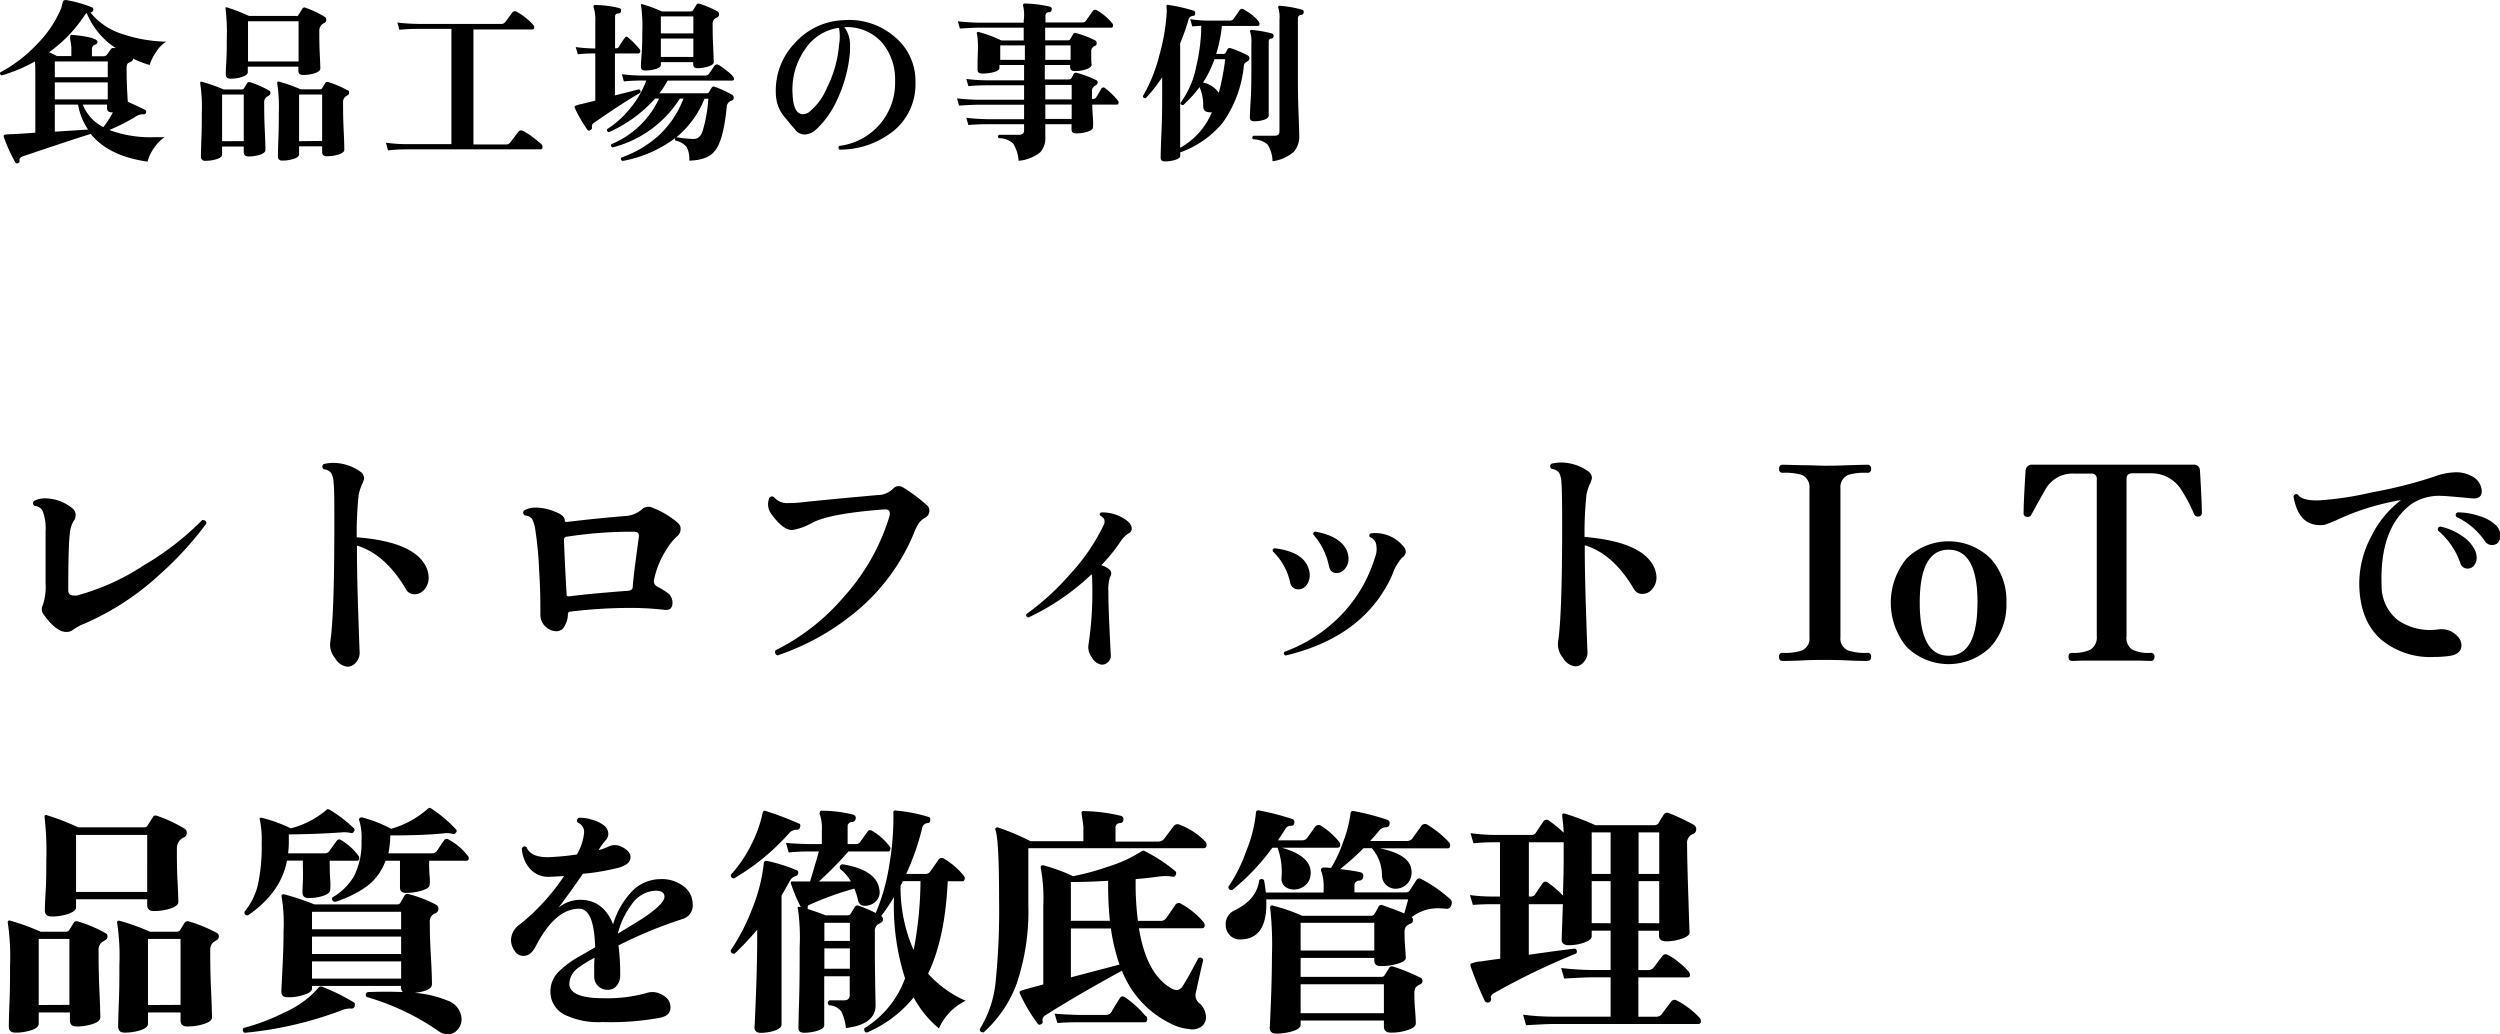
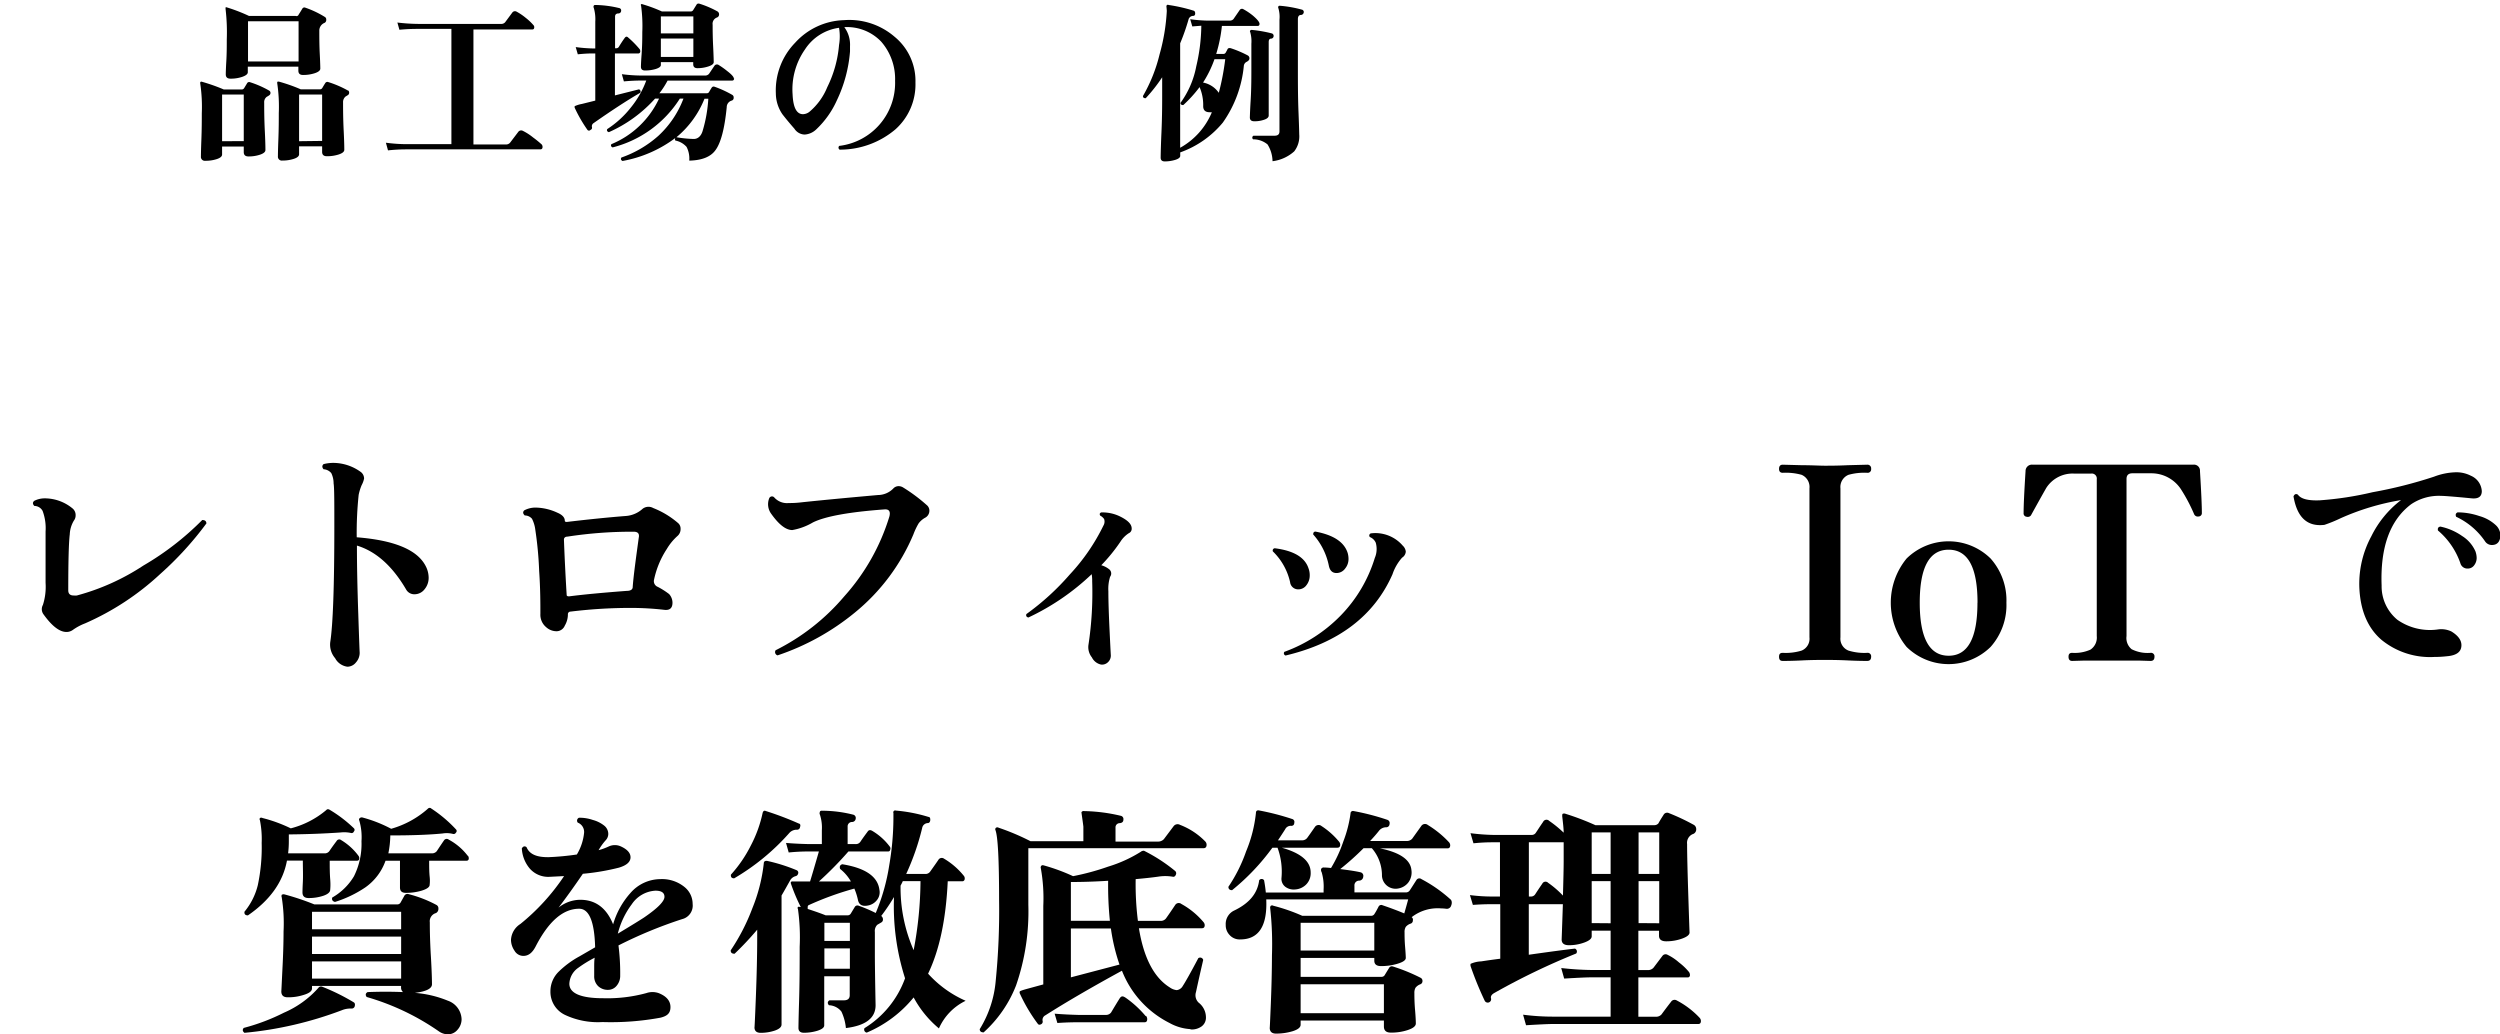
<svg xmlns="http://www.w3.org/2000/svg" width="346.14" height="143.21" viewBox="0 0 346.14 143.21">
  <g id="レイヤー_2" data-name="レイヤー 2">
    <g id="レイヤー_1-2" data-name="レイヤー 1">
      <path d="M28.58,72.47a45.74,45.74,0,0,1-6.39,7,37.11,37.11,0,0,1-10.41,6.84,7.51,7.51,0,0,0-1.7.91,1.49,1.49,0,0,1-.88.28c-.95,0-2-.81-3.16-2.42a1.2,1.2,0,0,1-.1-1.32,8.21,8.21,0,0,0,.37-3.06V73.59a6.85,6.85,0,0,0-.41-2.85,1.31,1.31,0,0,0-1.15-.69c-.25-.27-.25-.51,0-.71A3.2,3.2,0,0,1,6.24,69,6.05,6.05,0,0,1,10,70.36a1.18,1.18,0,0,1,.47,1,1.16,1.16,0,0,1-.24.72,4,4,0,0,0-.57,1.9q-.21,1.74-.21,7.75,0,.72.75.72a2.32,2.32,0,0,0,.44,0,31.62,31.62,0,0,0,9.22-4.15A39.19,39.19,0,0,0,28,72C28.36,72,28.56,72.13,28.58,72.47Z" />
      <path d="M58.91,78.32A3.57,3.57,0,0,1,59.35,80a2.46,2.46,0,0,1-.56,1.58,1.76,1.76,0,0,1-1.41.7,1.29,1.29,0,0,1-1.16-.68q-2.85-4.86-6.8-6.06v.28q0,3.81.19,9.31c.12,3.67.19,5.41.19,5.2a2,2,0,0,1-.51,1.38,1.53,1.53,0,0,1-1.19.6,2.25,2.25,0,0,1-1.7-1.18,2.88,2.88,0,0,1-.68-2.19c.38-2.42.57-7.8.57-16.11,0-3.36,0-5.32-.1-5.89a3.27,3.27,0,0,0-.32-1.43,1.49,1.49,0,0,0-1.07-.54c-.23-.27-.22-.51,0-.71a5.48,5.48,0,0,1,1.4-.17,6.54,6.54,0,0,1,3.7,1.22,1.14,1.14,0,0,1,.51.95,3.41,3.41,0,0,1-.34.92,7.11,7.11,0,0,0-.41,1.33,50.45,50.45,0,0,0-.27,5.88Q57.15,75,58.91,78.32Z" />
      <path d="M93.86,72.4a1,1,0,0,1,.37.82,1.24,1.24,0,0,1-.44,1A7.6,7.6,0,0,0,92.33,76a12.34,12.34,0,0,0-1.77,4.25.84.84,0,0,0,.5,1,10.22,10.22,0,0,1,1.58,1,1.8,1.8,0,0,1,.47,1.19c0,.74-.36,1.07-1.09,1a40.72,40.72,0,0,0-4.52-.27,68,68,0,0,0-8.5.51.36.36,0,0,0-.37.41,3.12,3.12,0,0,1-.43,1.53,1.25,1.25,0,0,1-1.1.78,2.16,2.16,0,0,1-1.5-.58A2.23,2.23,0,0,1,74.82,85c0-1.47,0-3.45-.17-5.94a50.58,50.58,0,0,0-.54-5.75,4.54,4.54,0,0,0-.45-1.48,1.31,1.31,0,0,0-1-.46c-.27-.25-.3-.49-.07-.71a3.3,3.3,0,0,1,1.67-.38A7.42,7.42,0,0,1,77.2,71c.63.27,1,.64,1,1.09,0,.14.12.19.34.17q4.56-.54,8.13-.82a3.86,3.86,0,0,0,2.31-1,1.33,1.33,0,0,1,1.46-.1A12,12,0,0,1,93.86,72.4Zm-5.41,2c.09-.52-.14-.78-.71-.78a58.53,58.53,0,0,0-9.18.68c-.32,0-.48.18-.48.41q.14,3.78.38,7.68c0,.14.18.2.41.17q2.88-.37,7.92-.75c.52,0,.79-.19.81-.5C87.69,79.94,88,77.64,88.45,74.37Z" />
      <path d="M128.3,69.92a1,1,0,0,1,.38.78,1.1,1.1,0,0,1-.62,1,2.86,2.86,0,0,0-.86.75,9.3,9.3,0,0,0-.73,1.53,27.94,27.94,0,0,1-8.13,10.85,33.74,33.74,0,0,1-10.68,5.91.47.47,0,0,1-.27-.71,30,30,0,0,0,9.52-7.48,29.33,29.33,0,0,0,6.22-11,1.7,1.7,0,0,0,.07-.44c0-.43-.25-.62-.75-.58q-7.33.54-9.89,1.8a8.59,8.59,0,0,1-2.86,1.06c-.88,0-1.84-.74-2.89-2.21a2.24,2.24,0,0,1-.3-2.21.42.42,0,0,1,.68-.11,2.35,2.35,0,0,0,2,.79c.41,0,1,0,1.87-.11q4.19-.44,10.5-1a3,3,0,0,0,2.11-.89,1,1,0,0,1,.75-.34,1.21,1.21,0,0,1,.65.2A23.21,23.21,0,0,1,128.3,69.92Z" />
      <path d="M156.69,73.18a.67.67,0,0,1-.41.65A3.87,3.87,0,0,0,155.13,75a23.85,23.85,0,0,1-2.65,3.26,3.11,3.11,0,0,1,1.14.6.75.75,0,0,1,.08,1,5.61,5.61,0,0,0-.24,2c0,1.36.06,3.19.17,5.49s.17,3.43.17,3.38a1.25,1.25,0,0,1-.39.95,1.19,1.19,0,0,1-.93.34,1.84,1.84,0,0,1-1.3-1,2.26,2.26,0,0,1-.47-1.78,48.15,48.15,0,0,0,.51-8.74,5.31,5.31,0,0,0-.07-1,33,33,0,0,1-8.77,6q-.4-.11-.27-.48a34.77,34.77,0,0,0,6-5.47,27.57,27.57,0,0,0,4.66-6.77,1.08,1.08,0,0,0,.1-.92,1.53,1.53,0,0,0-.54-.47c-.12-.21-.07-.35.13-.44a5.5,5.5,0,0,1,2.52.51C156.11,72,156.69,72.55,156.69,73.18Z" />
      <path d="M181.17,78.69a2.69,2.69,0,0,1,.17,1A2.15,2.15,0,0,1,180.9,81a1.38,1.38,0,0,1-1.16.6,1.12,1.12,0,0,1-1.12-1,8.52,8.52,0,0,0-2.38-4.25.31.31,0,0,1,.27-.44Q180.43,76.41,181.17,78.69Zm13.06-3.13a1.3,1.3,0,0,1,.41.82,1.08,1.08,0,0,1-.51.83,6.61,6.61,0,0,0-1.33,2.3Q189,88.14,178,90.76a.32.32,0,0,1-.17-.51,20.81,20.81,0,0,0,7.77-5,19.64,19.64,0,0,0,4.75-8,3.16,3.16,0,0,0,.13-2.11,1.48,1.48,0,0,0-.81-.78.31.31,0,0,1,.13-.51A5,5,0,0,1,194.23,75.56Zm-7.62,1.06a3.09,3.09,0,0,1,.1.78,2.07,2.07,0,0,1-.47,1.32,1.47,1.47,0,0,1-1.19.62c-.57,0-.92-.33-1.06-1A9.23,9.23,0,0,0,181.82,74c0-.24.08-.38.3-.4Q185.93,74.31,186.61,76.62Z" />
-       <path d="M228.91,78.32a3.57,3.57,0,0,1,.44,1.63,2.46,2.46,0,0,1-.56,1.58,1.76,1.76,0,0,1-1.41.7,1.29,1.29,0,0,1-1.16-.68q-2.85-4.86-6.8-6.06v.28q0,3.81.19,9.31c.12,3.67.19,5.41.19,5.2a2,2,0,0,1-.51,1.38,1.53,1.53,0,0,1-1.19.6,2.25,2.25,0,0,1-1.7-1.18,2.88,2.88,0,0,1-.68-2.19c.38-2.42.57-7.8.57-16.11q0-5-.1-5.89a3.27,3.27,0,0,0-.32-1.43,1.49,1.49,0,0,0-1.07-.54c-.23-.27-.22-.51,0-.71a5.48,5.48,0,0,1,1.4-.17,6.54,6.54,0,0,1,3.7,1.22,1.14,1.14,0,0,1,.51.95,3.41,3.41,0,0,1-.34.92,7.11,7.11,0,0,0-.41,1.33,50.45,50.45,0,0,0-.27,5.88Q227.15,75,228.91,78.32Z" />
      <path d="M259.07,90.93c0,.39-.19.58-.55.58s-1.23,0-2.67-.07-2.51-.07-3.21-.07-1.76,0-3.16.07-2.29.07-2.65.07-.51-.19-.51-.58.17-.54.51-.54a7.54,7.54,0,0,0,2.61-.31,1.77,1.77,0,0,0,1.09-1.84V67.61a1.83,1.83,0,0,0-1.09-1.87,8.32,8.32,0,0,0-2.61-.28q-.51,0-.51-.54c0-.38.17-.58.51-.58l2.65.07c1.4,0,2.46.07,3.16.07s1.77,0,3.21-.07l2.67-.07a.51.51,0,0,1,.55.58.48.48,0,0,1-.55.54,8.22,8.22,0,0,0-2.58.28,1.82,1.82,0,0,0-1.12,1.87V88.24a1.77,1.77,0,0,0,1.12,1.84,7.46,7.46,0,0,0,2.58.31A.48.48,0,0,1,259.07,90.93Z" />
      <path d="M277.8,83.45a8.7,8.7,0,0,1-2.19,6.12,8.29,8.29,0,0,1-11.63,0,9.65,9.65,0,0,1,0-12.24,8.29,8.29,0,0,1,11.63,0A8.7,8.7,0,0,1,277.8,83.45Zm-4,0c0-4.9-1.33-7.34-4-7.34s-4,2.44-4,7.34,1.34,7.34,4,7.34S273.79,88.35,273.79,83.45Z" />
      <path d="M304.86,71a.46.46,0,0,1-.44.51.56.56,0,0,1-.64-.34,23.15,23.15,0,0,0-1.84-3.47,4.9,4.9,0,0,0-4.05-2.17h-2.65q-.81,0-.81.78V88.07a2,2,0,0,0,.71,1.82,4.92,4.92,0,0,0,2.62.5.48.48,0,0,1,.54.54c0,.39-.18.58-.54.58l-1.69-.05c-1.18,0-2.42,0-3.68,0s-2.54,0-3.74,0l-1.74.05c-.34,0-.51-.19-.51-.58s.17-.54.51-.54a5.32,5.32,0,0,0,2.52-.44,2,2,0,0,0,.88-1.88V66.35a.69.69,0,0,0-.78-.78h-2.38a4.32,4.32,0,0,0-3.84,2c-.71,1.25-1.41,2.51-2.11,3.78a.54.54,0,0,1-.58.2.46.46,0,0,1-.44-.51q0-1.53.27-5.81a.88.88,0,0,1,1-.89l1.63,0q1.9,0,3.84,0c1.86,0,3.73,0,5.61,0s3.75,0,5.61,0q1.94,0,3.84,0l1.67,0a.83.83,0,0,1,.95.89Q304.86,69.51,304.86,71Z" />
      <path d="M342.23,69c-2.36-.23-3.75-.34-4.18-.34a6.87,6.87,0,0,0-4.22,1.16q-4.38,3.3-4.08,11.25a6,6,0,0,0,2.18,4.74,7.86,7.86,0,0,0,5.54,1.35,3.26,3.26,0,0,1,1.94.27c.93.57,1.39,1.2,1.39,1.9,0,.91-.66,1.42-2,1.53a15.5,15.5,0,0,1-1.77.1,10.62,10.62,0,0,1-7.31-2.38c-1.93-1.67-2.94-4.12-3.06-7.34a13.86,13.86,0,0,1,1.67-7,14.09,14.09,0,0,1,4.11-5,34.11,34.11,0,0,0-8.36,2.51,19.48,19.48,0,0,1-2.25.92c-2.35.28-3.78-1-4.28-3.94.14-.32.34-.4.61-.24q.62.89,3.06.78a45.6,45.6,0,0,0,7.28-1.12A62,62,0,0,0,337,66a9.06,9.06,0,0,1,3-.61,4.36,4.36,0,0,1,2.11.48A2.47,2.47,0,0,1,343.62,68C343.62,68.74,343.16,69.09,342.23,69Zm.51,7.34a2.86,2.86,0,0,1,.17.92,1.68,1.68,0,0,1-.34,1,1.08,1.08,0,0,1-.92.46,1,1,0,0,1-1-.75,10.4,10.4,0,0,0-3.1-4.52c-.07-.32.05-.5.34-.54a8.11,8.11,0,0,1,3,1.3A4.77,4.77,0,0,1,342.74,76.34Zm2.28-.88a1.12,1.12,0,0,1-.95-.51,9.92,9.92,0,0,0-4-3.4c-.13-.29-.06-.5.21-.61a9.36,9.36,0,0,1,3,.51,5.5,5.5,0,0,1,2.38,1.36,2,2,0,0,1,.54,1.36C346.14,75,345.77,75.46,345,75.46Z" />
-       <path d="M14.61,129.2a.49.49,0,0,1,.27.48.51.51,0,0,1-.24.44q-.24.16-.48.3a1.3,1.3,0,0,0-.51,1.16c0,1.25,0,3.13.12,5.66s.12,3.74.12,3.62c0,.37-.34.67-1,.9a6.92,6.92,0,0,1-2.29.36c-.61,0-.92-.28-.92-.85v-1.09H5.36v1.57c0,.36-.34.65-1,.88a6.88,6.88,0,0,1-2.26.34c-.59,0-.88-.28-.88-.85,0,0,0-1,.09-3.21s.08-3.93.08-5.22a31.84,31.84,0,0,0-.31-5.92.28.28,0,0,1,.09-.29.29.29,0,0,1,.29,0A33.55,33.55,0,0,1,5.63,129H9.17a.54.54,0,0,0,.46-.29c.12-.19.31-.5.56-.93a.47.47,0,0,1,.57-.21A18.71,18.71,0,0,1,14.61,129.2Zm-5,9.93V130H5.36v9.15Zm16-24.35a.55.55,0,0,1,.24.51.64.64,0,0,1-.31.62,1.63,1.63,0,0,0-1.05,1.59c0,1.25,0,2.82.1,4.71s.1,2.79.1,2.67c0,.37-.35.67-1.07.9a7.25,7.25,0,0,1-2.33.36c-.61,0-.91-.28-.91-.85v-.78H10.53v1.12c0,.36-.38.67-1.13.92a6.82,6.82,0,0,1-2.27.34c-.62,0-.92-.28-.92-.85,0,0,0-.79.1-2.43s.1-3.12.1-4.44a40.36,40.36,0,0,0-.24-6c0-.14,0-.23.06-.29a.3.3,0,0,1,.28,0,33.24,33.24,0,0,1,4.32,1.67H20a.46.46,0,0,0,.44-.27c.18-.27.42-.65.71-1.12a.44.44,0,0,1,.58-.21A19,19,0,0,1,25.62,114.78Zm-5.23,8.71V115.6H10.53v7.89Zm9.69,5.71a.52.52,0,0,1,.23.48.53.53,0,0,1-.23.44q-.24.16-.48.3a1.34,1.34,0,0,0-.48,1.16c0,1.25,0,3.13.12,5.66s.12,3.74.12,3.62c0,.37-.35.67-1.07.9a7.35,7.35,0,0,1-2.36.36c-.61,0-.92-.28-.92-.85v-1.09H20.49v1.57c0,.36-.34.65-1,.88a7,7,0,0,1-2.25.34c-.59,0-.88-.28-.88-.85,0,0,0-1,.09-3.21s.08-3.93.08-5.22a31.84,31.84,0,0,0-.31-5.92.24.24,0,0,1,.09-.27.4.4,0,0,1,.29,0A29.81,29.81,0,0,1,20.76,129H24.5a.53.53,0,0,0,.48-.29q.16-.28.57-.93a.49.49,0,0,1,.58-.21A20,20,0,0,1,30.08,129.2ZM25,139.13V130H20.49v9.15Z" />
      <path d="M49.12,139.3a.43.43,0,0,1-.45.34,3.16,3.16,0,0,0-1.36.24A51.44,51.44,0,0,1,33.85,143c-.27-.21-.31-.43-.1-.68a28.09,28.09,0,0,0,5.57-2.11,13.53,13.53,0,0,0,4.76-3.43.45.45,0,0,1,.21-.17.46.46,0,0,1,.3,0A29,29,0,0,1,49,138.79C49.13,138.88,49.18,139.05,49.12,139.3Zm.51-20.81a.57.57,0,0,1,.1.48.28.28,0,0,1-.27.2H45.65c0,.84,0,1.7.07,2.58s0,1.36,0,1.43c0,.34-.31.62-.94.84a6.34,6.34,0,0,1-2.05.32c-.57,0-.85-.26-.85-.78,0,0,0-.45.05-1.4s0-2,0-3H39.73q-.81,4.42-5.4,7.58-.55,0-.48-.51a9.19,9.19,0,0,0,1.84-3.65,25,25,0,0,0,.54-5.87,13.26,13.26,0,0,0-.24-3.13.3.3,0,0,1,0-.32.36.36,0,0,1,.36,0,20.22,20.22,0,0,1,3.91,1.43,12.37,12.37,0,0,0,4.9-2.52.36.36,0,0,1,.23-.13.49.49,0,0,1,.24.07A18.36,18.36,0,0,1,49,114.68a.31.31,0,0,1,0,.44.33.33,0,0,1-.41.21,4.39,4.39,0,0,0-1.43-.07q-3.49.24-7.17.27v.89a13.54,13.54,0,0,1-.1,1.73h5a.78.78,0,0,0,.71-.31c.29-.43.62-.89,1-1.39a.42.42,0,0,1,.64-.13A8.17,8.17,0,0,1,49.63,118.49ZM62,143.21a2.23,2.23,0,0,1-1.23-.41,33.89,33.89,0,0,0-10-4.76c-.21-.29-.16-.52.13-.68,1.82-.07,3.45-.06,4.9,0a.84.84,0,0,1-.27-.68v-.17H43.2v.34c0,.37-.37.66-1.12.89a6.82,6.82,0,0,1-2.25.34c-.59,0-.88-.27-.88-.82q0,.14.15-3c.11-2.08.16-3.84.16-5.29A22.66,22.66,0,0,0,39,124.2c-.06-.13,0-.24,0-.3a.48.48,0,0,1,.37-.07,35.31,35.31,0,0,1,4.15,1.39H55a.51.51,0,0,0,.48-.29L56,124a.49.49,0,0,1,.58-.2,17,17,0,0,1,3.84,1.49.53.53,0,0,1,.28.51.65.65,0,0,1-.34.62,1.18,1.18,0,0,0-.85,1.29c0,.63,0,2.21.15,4.72s.15,3.8.15,3.85c0,.59-.79,1-2.38,1.19A15,15,0,0,1,62,138.55a2.82,2.82,0,0,1,1.91,2.55,2.18,2.18,0,0,1-.55,1.46A1.74,1.74,0,0,1,62,143.21Zm-6.46-14.55v-2.42H43.2v2.42Zm0,3.43v-2.41H43.2v2.41Zm0,3.4v-2.38H43.2v2.38Zm9.25-17a.57.57,0,0,1,.1.48.28.28,0,0,1-.27.2H59.42c0,.79,0,1.53.07,2.21s0,1.05,0,1.12c0,.32-.37.59-1.12.82a7.46,7.46,0,0,1-2.18.3c-.54,0-.81-.24-.81-.74,0,0,0-.34,0-1.07s0-1.62,0-2.64h-2a7.6,7.6,0,0,1-2.82,3.71,16.06,16.06,0,0,1-4.18,2c-.34-.09-.47-.3-.38-.61a8.3,8.3,0,0,0,3-2.93,10,10,0,0,0,1.05-4.86,8.21,8.21,0,0,0-.3-2.86.26.26,0,0,1,.05-.34.42.42,0,0,1,.36-.1,18.8,18.8,0,0,1,4,1.57A13,13,0,0,0,59.21,112a.38.38,0,0,1,.24-.14.27.27,0,0,1,.24.07,18.28,18.28,0,0,1,3.43,2.89.31.31,0,0,1,0,.47.35.35,0,0,1-.41.17,3.48,3.48,0,0,0-1.43-.06c-1.83.18-4.25.27-7.24.27a13.26,13.26,0,0,1-.27,2.48h6a.84.84,0,0,0,.71-.31c.32-.49.66-1,1-1.49a.44.44,0,0,1,.65-.1A8.14,8.14,0,0,1,64.76,118.49Z" />
      <path d="M94.44,127.26a61.3,61.3,0,0,0-8.81,3.64,30.34,30.34,0,0,1,.24,4.15,2.12,2.12,0,0,1-.49,1.43,1.51,1.51,0,0,1-1.18.57,1.92,1.92,0,0,1-1.39-.52,1.88,1.88,0,0,1-.54-1.41c0-.14,0-.5,0-1.07s0-1.06.07-1.45A16.86,16.86,0,0,0,80.06,134a2.83,2.83,0,0,0-1.23,2.21c0,1.31,1.58,2,4.66,2a20.51,20.51,0,0,0,6-.71,2.6,2.6,0,0,1,1.7,0c1.09.43,1.64,1.08,1.64,1.94s-.46,1.23-1.36,1.46a37.92,37.92,0,0,1-8.06.61,10.68,10.68,0,0,1-5.2-1,3.53,3.53,0,0,1-2-3.23,3.8,3.8,0,0,1,1.16-2.76,12.89,12.89,0,0,1,2.85-2.1l2.18-1.26q-.14-5.34-2.21-5.34c-2.22,0-4.21,1.72-6,5.17-.46.91-1,1.36-1.74,1.36a1.42,1.42,0,0,1-1.22-.73,2.68,2.68,0,0,1-.48-1.48,2.77,2.77,0,0,1,1.3-2.21,29.71,29.71,0,0,0,6.05-6.63l-2,.1a3.39,3.39,0,0,1-2.79-1.19,4.7,4.7,0,0,1-1.06-2.75c.19-.3.4-.35.65-.17.41,1,1.43,1.41,3.06,1.39a36.82,36.82,0,0,0,3.91-.37,7.22,7.22,0,0,0,1-3A1.38,1.38,0,0,0,80,113.9a.43.43,0,0,1,.17-.68,5.63,5.63,0,0,1,1.92.31,4.32,4.32,0,0,1,1.6.81,1.48,1.48,0,0,1,.53,1.12,1.28,1.28,0,0,1-.34.86,7.66,7.66,0,0,0-1,1.39,8.43,8.43,0,0,0,1.4-.51,2,2,0,0,1,1.7,0q1.32.61,1.32,1.5c0,.63-.53,1.11-1.6,1.43a31.83,31.83,0,0,1-5,.85c-1.14,1.67-2.26,3.24-3.37,4.69a4.84,4.84,0,0,1,3-1.09q3.19,0,4.56,3.4a11.11,11.11,0,0,1,2.41-4.35,5.53,5.53,0,0,1,4.12-1.91,4.93,4.93,0,0,1,3.4,1.13,3,3,0,0,1,1.08,2.31A1.93,1.93,0,0,1,94.44,127.26ZM92,124.17c0-.57-.42-.85-1.25-.85a4.22,4.22,0,0,0-3.27,1.87,11.37,11.37,0,0,0-1.94,4.08c1.93-1.16,3.14-1.91,3.64-2.24C91.08,125.73,92,124.78,92,124.17Z" />
      <path d="M110.49,121a.45.45,0,0,1-.34.31,1.24,1.24,0,0,0-.75.58c-.39.7-.78,1.4-1.19,2.1v17.86c0,.34-.3.61-.9.83a6.13,6.13,0,0,1-2,.32c-.56,0-.85-.26-.85-.78,0,.36.07-1,.19-4.05s.19-5.9.19-8.53v-.92a42.69,42.69,0,0,1-3.13,3.33c-.36,0-.54-.13-.54-.47a28,28,0,0,0,3-5.83,23.2,23.2,0,0,0,1.58-6.21c0-.27.18-.38.48-.34a23.81,23.81,0,0,1,4.08,1.29A.38.38,0,0,1,110.49,121Zm.27-6.42a.41.41,0,0,1-.41.3,1.36,1.36,0,0,0-1.09.48,31.25,31.25,0,0,1-7.61,6.25q-.51,0-.45-.51a18,18,0,0,0,2.74-4,17.55,17.55,0,0,0,1.65-4.54c.07-.27.22-.37.44-.27a43.55,43.55,0,0,1,4.56,1.73C110.81,114.06,110.87,114.25,110.76,114.55Zm22.91,24a7.7,7.7,0,0,0-3.67,3.81,14.48,14.48,0,0,1-3.5-4.29,16.81,16.81,0,0,1-6.49,4.87.42.42,0,0,1-.31-.62,13.47,13.47,0,0,0,5.61-6.9,32.82,32.82,0,0,1-1.53-11.25,27.33,27.33,0,0,1-1.77,2.62.59.59,0,0,1,.24.47.45.45,0,0,1-.25.44l-.53.31a1.2,1.2,0,0,0-.34,1v3q0,2,.1,7.14,0,2.66-4.11,3.16a6.92,6.92,0,0,0-.62-2.28,2.31,2.31,0,0,0-1.73-.88c-.23-.27-.2-.5.07-.68h2c.54,0,.81-.24.81-.71v-2.62h-3.53v6.8c0,.29-.3.53-.9.73a6.33,6.33,0,0,1-1.92.29c-.5,0-.75-.23-.75-.68,0,.29,0-.85.08-3.42s.09-5.17.09-7.8a28.21,28.21,0,0,0-.24-5.24.22.22,0,0,1,0-.27.23.23,0,0,1,.26,0l.13,0a24.53,24.53,0,0,1-1.36-3.23.37.37,0,0,1,0-.24.34.34,0,0,1,.24-.07h2.41c.25-.81.66-2.2,1.22-4.15h-1.32c-.48,0-1.43,0-2.86.14l-.37-1.32c1.09.09,2.16.14,3.23.16h1.73v-1.9a5.74,5.74,0,0,0-.27-2.18.41.41,0,0,1,0-.37c0-.13.15-.19.34-.17a17.62,17.62,0,0,1,4.25.54.47.47,0,0,1,.37.55.51.51,0,0,1-.51.47.6.6,0,0,0-.61.65v2.41h1.09a.75.75,0,0,0,.68-.33c.29-.44.63-.9,1-1.4.15-.23.37-.26.64-.1a8.31,8.31,0,0,1,2.42,2.17.42.42,0,0,1,.06.45.26.26,0,0,1-.27.23h-5.51a49,49,0,0,1-4.08,4.15h4.42a6,6,0,0,0-1.49-1.73c-.12-.34,0-.56.3-.65q4.8.78,5.14,3.54a1.71,1.71,0,0,1-.36,1.44,2,2,0,0,1-1.21.73c-.77.16-1.23-.07-1.39-.71a8.51,8.51,0,0,0-.51-1.63,42.22,42.22,0,0,0-6.36,2.31.33.33,0,0,0-.1.24v.27c1.11.36,1.94.66,2.48.88h3a.5.5,0,0,0,.48-.23l.54-.89a.43.43,0,0,1,.58-.2,20.39,20.39,0,0,1,2.34,1,27.8,27.8,0,0,0,1.87-6.6,39.35,39.35,0,0,0,.58-6.46v-.78a.26.26,0,0,1,.34-.34,21.31,21.31,0,0,1,4.52.88c.19,0,.26.2.24.45s-.16.4-.34.4a.82.82,0,0,0-.78.68,34.38,34.38,0,0,1-2.21,6.36h2.58a.78.78,0,0,0,.75-.34c.55-.77.92-1.3,1.12-1.6a.54.54,0,0,1,.79-.17,10.18,10.18,0,0,1,2.72,2.35.57.57,0,0,1,.13.51.32.32,0,0,1-.34.27h-2q-.37,7.92-2.72,12.79A15.21,15.21,0,0,0,133.67,138.55Zm-16-8.3v-2.51h-3.53v2.51Zm0,3.85v-2.82h-3.53v2.82ZM127.45,122H125c-.11.25-.22.46-.31.62a21.51,21.51,0,0,0,1.81,8.94A52.76,52.76,0,0,0,127.45,122Z" />
      <path d="M166.86,116.49a.65.65,0,0,1,.2.47c0,.32-.15.48-.44.48H142.38v7.82a31.34,31.34,0,0,1-1.7,11.18,17.13,17.13,0,0,1-4.49,6.5q-.54,0-.54-.45a15.16,15.16,0,0,0,2.21-6.66,98.13,98.13,0,0,0,.47-11.25q0-8.37-.51-9.66a.27.27,0,0,1,.09-.32.34.34,0,0,1,.35,0,32.28,32.28,0,0,1,4.42,1.87H150v-2q0-.1-.27-2a.33.33,0,0,1,.37-.17,23.49,23.49,0,0,1,5.07.65.46.46,0,0,1,.37.54c0,.3-.19.45-.51.48a.58.58,0,0,0-.58.64v1.91h5.82a1.09,1.09,0,0,0,.88-.34l1.33-1.77a.69.69,0,0,1,.91-.2A9.7,9.7,0,0,1,166.86,116.49Zm-2,26a6.73,6.73,0,0,1-2.93-.85,13.66,13.66,0,0,1-6.59-7.24q-6.3,3.44-10.61,6.18a.71.71,0,0,0-.37.79.39.39,0,0,1-.21.44c-.2.11-.36.09-.47-.07a22.86,22.86,0,0,1-2.49-4.21.38.38,0,0,1,0-.24c0-.07.34-.19.95-.36l2.31-.63V125.43a23.48,23.48,0,0,0-.34-5.21.35.35,0,0,1,.06-.34c.07-.09.19-.11.35-.06a26.38,26.38,0,0,1,4.05,1.49,34.15,34.15,0,0,0,4.86-1.32,18.68,18.68,0,0,0,4.56-2.08.4.4,0,0,1,.23-.1.28.28,0,0,1,.21,0,22.73,22.73,0,0,1,4.25,2.76.43.43,0,0,1,.1.58.35.35,0,0,1-.44.23,6.29,6.29,0,0,0-2,0c-.84.12-1.87.23-3.1.34a40.63,40.63,0,0,0,.31,5.78h3.09a.91.91,0,0,0,.79-.33c.36-.5.79-1.13,1.29-1.88a.58.58,0,0,1,.85-.13,10.8,10.8,0,0,1,3.06,2.51.69.69,0,0,1,.17.41c0,.3-.13.44-.38.44h-8.73q1,6.16,4.28,8.2a2.06,2.06,0,0,0,.95.37,1.1,1.1,0,0,0,.85-.59c.27-.4,1-1.67,2.14-3.83a.43.43,0,0,1,.68.24c-.29,1.25-.63,2.73-1,4.45a1.41,1.41,0,0,0,.38,1.47,2.59,2.59,0,0,1,1,2,1.51,1.51,0,0,1-.57,1.26A2.34,2.34,0,0,1,164.82,142.53Zm-6.19-1.84a.72.72,0,0,1,.17.44c0,.3-.12.45-.37.45h-9.22c-.47,0-1.43,0-2.85.1l-.38-1.29c1.09.09,2.17.14,3.23.17h3.84a.87.87,0,0,0,.75-.34c.5-.84.89-1.48,1.16-1.91s.49-.36.85-.13A14.4,14.4,0,0,1,158.63,140.69Zm-5-13.16a48.13,48.13,0,0,1-.24-5.54c-1.92.12-3.65.17-5.16.17v5.37Zm1.33,6.06a26.48,26.48,0,0,1-1.19-5h-5.54v6.77Z" />
      <path d="M200.93,125.36a.62.62,0,0,1-.65.47,6.56,6.56,0,0,0-.78-.06,5.88,5.88,0,0,0-4.05,1.22.41.41,0,0,1,.17.44.45.45,0,0,1-.27.44,1.47,1.47,0,0,0-.71.46,1.35,1.35,0,0,0-.17.77c0,.43,0,1.12.08,2.06s.09,1.43.09,1.47c0,.32-.4.59-1.19.82a7.84,7.84,0,0,1-2.25.31c-.61,0-.92-.25-.92-.75v-.38h-10.2v2.62H191.3a.5.5,0,0,0,.45-.29q.17-.28.57-.93a.44.44,0,0,1,.55-.21,24.86,24.86,0,0,1,3.84,1.57.47.47,0,0,1,.24.44.46.46,0,0,1-.27.44,1.48,1.48,0,0,0-.7.5,1.45,1.45,0,0,0-.15.73c0,.45,0,1.25.1,2.41s.1,1.76.1,1.8c0,.36-.38.67-1.16.92a7.19,7.19,0,0,1-2.31.34c-.63,0-.95-.28-.95-.85v-.82H180.08v.58c0,.36-.36.66-1.08.89a8,8,0,0,1-2.32.34c-.59,0-.88-.28-.88-.82q0,.44.15-3.21t.16-6.82a45.58,45.58,0,0,0-.24-6.49.41.41,0,0,1,.08-.36.34.34,0,0,1,.36,0,25,25,0,0,1,4,1.39h9.55a.53.53,0,0,0,.46-.29c.13-.19.31-.51.56-1a.42.42,0,0,1,.55-.17c1.13.39,2.13.76,3,1.13.13-.46.32-1.1.54-1.94H175.32q.24,5.53-3.6,5.54a1.87,1.87,0,0,1-1.5-.64,1.94,1.94,0,0,1-.51-1.37,2.05,2.05,0,0,1,1.19-2c2.07-1,3.21-2.36,3.44-4.18a.41.41,0,0,1,.68,0c.11.59.19,1.16.24,1.7h8v-.41a7,7,0,0,0-.27-2.41.59.59,0,0,1-.07-.45.38.38,0,0,1,.37-.2,9.75,9.75,0,0,1,1,.07,18.33,18.33,0,0,0,1.7-3.67,17.16,17.16,0,0,0,1-3.88.33.33,0,0,1,.4-.34,33.41,33.41,0,0,1,4.7,1.22.47.47,0,0,1,.3.58.45.45,0,0,1-.47.45,1.27,1.27,0,0,0-1,.5c-.36.46-.77.92-1.22,1.4h5a1,1,0,0,0,.82-.31l1.26-1.76a.62.62,0,0,1,.92-.14,13.84,13.84,0,0,1,2.92,2.38.66.66,0,0,1,.17.41c0,.29-.12.44-.37.44h-9.35c2.76.57,4.21,1.57,4.35,3a2.32,2.32,0,0,1-.44,1.74,2.25,2.25,0,0,1-1.4.82,1.89,1.89,0,0,1-2.24-1.77,5.73,5.73,0,0,0-1.4-3.81h-1.15a37.64,37.64,0,0,1-3.23,2.89c1.31.16,2.24.31,2.79.44a.5.5,0,0,1,.4.61.58.58,0,0,1-.54.55.65.65,0,0,0-.68.71v.92h7.11a.63.63,0,0,0,.57-.31c.21-.31.51-.79.92-1.43a.47.47,0,0,1,.68-.1,19.6,19.6,0,0,1,4,2.79C201,124.64,201.08,125,200.93,125.36Zm-15.54-8.84a.66.66,0,0,1,.17.41c0,.29-.13.44-.38.44h-7.71q4,1.13,4,3.43a2.22,2.22,0,0,1-.63,1.67,2.35,2.35,0,0,1-1.51.68,1.94,1.94,0,0,1-1.36-.36,1.38,1.38,0,0,1-.54-1.24,9.56,9.56,0,0,0-.55-4.18h-.71a31,31,0,0,1-5.58,5.88c-.34,0-.51-.16-.51-.47a21.12,21.12,0,0,0,2.45-4.9,18.86,18.86,0,0,0,1.36-5.31c0-.27.13-.39.38-.37a35,35,0,0,1,4.62,1.19.42.42,0,0,1,.31.54c0,.3-.21.44-.48.41a.85.85,0,0,0-.78.48q-.48.75-1,1.53h3.36A.88.88,0,0,0,181,116c.25-.34.6-.84,1.05-1.49a.62.62,0,0,1,.92-.14A10.66,10.66,0,0,1,185.39,116.52Zm4.89,15.09v-3.84h-10.2v3.84Zm1.33,8.67v-4H180.08v4Z" />
      <path d="M235.33,140.93a.64.64,0,0,1,.17.44c0,.27-.12.41-.37.41H215c-.64,0-1.87.06-3.71.17l-.41-1.46a32,32,0,0,0,4.12.27h8v-5.44h-2.72c-.64,0-1.87.06-3.71.17l-.41-1.46a41.28,41.28,0,0,0,4.12.27H223v-5.44h-2.62v.78c0,.32-.33.6-1,.85a6.13,6.13,0,0,1-2.16.38c-.66,0-1-.26-1-.79,0,0,.06-1.58.17-4.89h-4.72v7q4.35-.62,6.39-.85a.43.43,0,0,1,.17.68,95.84,95.84,0,0,0-11.29,5.44c-.39.21-.56.45-.51.73a.47.47,0,0,1-.88.33,45.45,45.45,0,0,1-1.94-4.76.8.8,0,0,1,0-.31,4,4,0,0,1,1.46-.34c.73-.11,1.61-.24,2.65-.37v-7.55h-1c-.5,0-1.43,0-2.79.1l-.41-1.36a24.27,24.27,0,0,0,3.16.2h1v-7.51h-.92c-.47,0-1.39,0-2.75.14l-.41-1.4a28.54,28.54,0,0,0,3.16.24h5.31a.65.65,0,0,0,.58-.31c.25-.36.56-.86,1-1.49a.52.52,0,0,1,.85-.14,15.82,15.82,0,0,1,2,1.63c0-.54-.09-1.3-.2-2.27,0-.16,0-.28.06-.34a.49.49,0,0,1,.41,0,36,36,0,0,1,4.12,1.57H229a.75.75,0,0,0,.61-.24c.16-.3.4-.69.72-1.19a.56.56,0,0,1,.74-.24,29.3,29.3,0,0,1,3.4,1.6.67.67,0,0,1,.38.61.68.68,0,0,1-.51.71,1.31,1.31,0,0,0-.75,1.36c0,1.41.06,3.82.17,7.25s.17,5.1.17,5c0,.32-.35.6-1.05.85a6.48,6.48,0,0,1-2.18.37q-1,0-1-.78v-.68h-2.86v5.44h1.26a1,1,0,0,0,.85-.34l1.23-1.63a.54.54,0,0,1,.71-.14,7,7,0,0,1,1.58,1.06,8.12,8.12,0,0,1,1.38,1.32.73.73,0,0,1,.13.51.31.31,0,0,1-.34.24h-6.8v5.44h2.38a1,1,0,0,0,.82-.31c.36-.49.8-1.08,1.33-1.76a.58.58,0,0,1,.81-.17,11.88,11.88,0,0,1,3.16,2.41ZM216.5,119.24c0-.91,0-1.78,0-2.62h-4.82v7.51h.27a.69.69,0,0,0,.58-.27c.25-.38.57-.88,1-1.49a.5.5,0,0,1,.82-.14A13.28,13.28,0,0,1,216.4,124C216.46,121.77,216.5,120.19,216.5,119.24ZM223,121v-5.75h-2.62V121Zm0,6.83V122h-2.62v5.81Zm6.73-6.83v-5.75h-2.86V121Zm0,6.83V122h-2.86v5.81Z" />
-       <path d="M23,5.77a4.67,4.67,0,0,0-1.44,1.51A6.38,6.38,0,0,0,20.72,9a13.48,13.48,0,0,1-2.3-.89.42.42,0,0,1-.24.41l-.38.18c-.18.09-.27.33-.27.71,0,.74,0,2.3.17,4.68.86.38,1.64.75,2.35,1.1a.31.31,0,0,1,.17.39.29.29,0,0,1-.34.24,1.82,1.82,0,0,0-1.08.31A25,25,0,0,1,15.13,18a16.4,16.4,0,0,0,6.09,1c.5,0,1,0,1.56,0a5.61,5.61,0,0,0-1.5,1.56,5.55,5.55,0,0,0-.85,1.82q-5.4-.77-7.87-3.84-3,.94-9.29,3.07c-.43.15-.62.35-.57.61a.31.31,0,0,1-.22.38.29.29,0,0,1-.38-.15A21.64,21.64,0,0,1,.54,19c-.05-.13-.06-.22,0-.26a.35.35,0,0,1,.27-.12l.84-.05c.52,0,1.6-.08,3.24-.2V10.14c0-.59,0-1.14-.05-1.63A22.6,22.6,0,0,1,.22,10.45C0,10.34-.06,10.19.06,10a19.18,19.18,0,0,0,5-3.82A15.57,15.57,0,0,0,8.48,1.12c.06-.26.13-.52.2-.78S8.9,0,9.13,0A17.9,17.9,0,0,1,12.7,1a.33.33,0,0,1,.2.45.39.39,0,0,1-.39.27,9.15,9.15,0,0,0,4.47,3A20.15,20.15,0,0,0,23,5.77Zm-7,.87a10.5,10.5,0,0,1-4-4.85,1.75,1.75,0,0,0-.32.38A19.33,19.33,0,0,1,6.8,7.23c.4.18.76.36,1.08.53h2V6.54a8.36,8.36,0,0,0-.12-.86A2,2,0,0,1,9.73,5c0-.13.13-.19.29-.17,2.36.22,3.52.56,3.48,1a.37.37,0,0,1-.29.33.65.65,0,0,0-.48.7v.93h1.56a.63.63,0,0,0,.54-.24l.51-.72a.38.38,0,0,1,.48-.16Zm-1.08,4.05V8.51H7.59v2.18Zm0,3.07V11.41H7.59v2.35ZM12.2,17.94a8.67,8.67,0,0,1-1.39-3.46H7.59v3.75Zm3.43-2.38h-.12q-.69,0-.69-.6v-.48H11.46a5.89,5.89,0,0,0,2.85,3.12A13.35,13.35,0,0,0,15.63,15.56Z" />
      <path d="M37.26,12.54a.36.36,0,0,1,.19.34.38.38,0,0,1-.17.31,2.39,2.39,0,0,1-.34.21.92.92,0,0,0-.36.82c0,.88,0,2.21.09,4s.08,2.63.08,2.55c0,.26-.24.47-.73.64a4.92,4.92,0,0,1-1.62.25c-.43,0-.65-.2-.65-.6v-.77h-3v1.1c0,.26-.24.47-.71.63a4.94,4.94,0,0,1-1.6.24.54.54,0,0,1-.62-.6s0-.73.06-2.27.06-2.77.06-3.68a22.31,22.31,0,0,0-.22-4.18.21.21,0,0,1,.06-.2.22.22,0,0,1,.21,0,25.47,25.47,0,0,1,3,1.06h2.5a.4.4,0,0,0,.32-.2l.4-.66a.32.32,0,0,1,.4-.15A13.42,13.42,0,0,1,37.26,12.54Zm-3.51,7V13.09h-3v6.46ZM45,2.36a.4.4,0,0,1,.17.36.45.45,0,0,1-.22.44,1.15,1.15,0,0,0-.74,1.12c0,.88,0,2,.07,3.33s.07,2,.07,1.88c0,.26-.25.47-.75.64a5.14,5.14,0,0,1-1.65.25c-.43,0-.64-.2-.64-.6V9.23h-7V10c0,.26-.27.47-.8.65a4.89,4.89,0,0,1-1.6.24c-.44,0-.65-.2-.65-.6,0,0,0-.56.07-1.72s.07-2.2.07-3.13a27.48,27.48,0,0,0-.17-4.2c0-.1,0-.17,0-.21a.2.2,0,0,1,.2,0,22.93,22.93,0,0,1,3.05,1.18h6.46A.32.32,0,0,0,41.36,2c.13-.19.3-.46.5-.8a.32.32,0,0,1,.41-.14A13.37,13.37,0,0,1,45,2.36ZM41.34,8.51V2.94h-7V8.51Zm6.84,4a.36.36,0,0,1,.16.34.37.37,0,0,1-.16.31l-.34.21a1,1,0,0,0-.34.82c0,.88,0,2.21.09,4s.08,2.63.08,2.55c0,.26-.25.47-.75.64a5.22,5.22,0,0,1-1.67.25c-.43,0-.65-.2-.65-.6v-.77H41.41v1.1q0,.39-.72.63a5,5,0,0,1-1.59.24.54.54,0,0,1-.62-.6s0-.73.06-2.27.06-2.77.06-3.68a22.31,22.31,0,0,0-.22-4.18c0-.1,0-.16.06-.19a.36.36,0,0,1,.21,0,22.93,22.93,0,0,1,3,1.06h2.64a.39.39,0,0,0,.34-.2c.08-.14.21-.36.4-.66a.34.34,0,0,1,.41-.15A14,14,0,0,1,48.18,12.54Zm-3.58,7V13.09H41.41v6.46Z" />
      <path d="M75,20a.52.52,0,0,1,.12.34c0,.22-.1.34-.31.34H56.34c-.45,0-1.32,0-2.62.14l-.29-1.06a22.12,22.12,0,0,0,2.91.2H62.5V4H57.92c-.46,0-1.34,0-2.62.12l-.28-1a25.32,25.32,0,0,0,2.88.19H69.34a.7.7,0,0,0,.6-.23l1-1.35a.45.45,0,0,1,.58-.12,7.84,7.84,0,0,1,1.27.86,7.32,7.32,0,0,1,1.06,1,.4.4,0,0,1,.12.29c0,.21-.09.32-.27.32H65.55V20H70a.73.73,0,0,0,.62-.24l1.13-1.49a.5.5,0,0,1,.65-.15,7.62,7.62,0,0,1,1.42.92A14.36,14.36,0,0,1,75,20Z" />
      <path d="M88.64,12.85c-1.74,1-3.9,2.41-6.46,4.2a.51.51,0,0,0-.21.58c0,.14,0,.26-.22.36a.27.27,0,0,1-.41,0,19.6,19.6,0,0,1-1.77-3.07.44.44,0,0,1,0-.22,4.16,4.16,0,0,1,1-.31l1.85-.46V7.4h-.29c-.28,0-1,0-2.13.12l-.29-1a21.2,21.2,0,0,0,2.42.19h.29V3a5.65,5.65,0,0,0-.21-1.92.26.26,0,0,1,0-.27q0-.12.24-.12a14.79,14.79,0,0,1,3.33.44A.33.33,0,0,1,86,1.5a.37.37,0,0,1-.36.36q-.48,0-.48.45V6.68h.14a.42.42,0,0,0,.41-.24c.21-.35.46-.74.77-1.17.16-.23.32-.25.5-.07a13.54,13.54,0,0,1,1.56,1.58.48.48,0,0,1,.1.41.25.25,0,0,1-.27.21H85.14v5.81l3.33-.84A.32.32,0,0,1,88.64,12.85Zm13-2c0,.21-.1.31-.29.31H92.43a11.65,11.65,0,0,1-1.13,1.75h6.56a.34.34,0,0,0,.31-.16c.13-.23.24-.42.35-.58a.32.32,0,0,1,.39-.17,14.55,14.55,0,0,1,2.5,1.15.4.4,0,0,1,.17.36.39.39,0,0,1-.24.41.94.94,0,0,0-.72.91q-.44,4.5-1.59,6-1,1.35-3.6,1.41a3.5,3.5,0,0,0-.37-1.9,2.78,2.78,0,0,0-1.55-.88.33.33,0,0,1,0-.36,17.22,17.22,0,0,1-7.32,3.19c-.23-.13-.28-.28-.15-.48a15.2,15.2,0,0,0,5.11-3,13.52,13.52,0,0,0,3.48-5.16h-.5a15.57,15.57,0,0,1-9.31,6.76c-.23-.11-.28-.26-.17-.45a12.55,12.55,0,0,0,6.6-6.31H90.7a18.75,18.75,0,0,1-6.4,4.65c-.24-.08-.32-.22-.22-.43a13.44,13.44,0,0,0,3.28-3,13.13,13.13,0,0,0,2.12-3.72H89c-.46,0-1.34,0-2.62.12l-.28-1a21.51,21.51,0,0,0,2.9.19h8.59a.7.7,0,0,0,.58-.24l.74-1.1a.42.42,0,0,1,.6-.12,11.57,11.57,0,0,1,1.18.84C101.3,10.31,101.6,10.65,101.6,10.86ZM99.32,1.57a.47.47,0,0,1,.24.43.44.44,0,0,1-.31.43.92.92,0,0,0-.58,1c0,.6,0,1.6.07,3s.08,2.14.08,2.17c0,.24-.25.44-.74.6a4.79,4.79,0,0,1-1.52.24c-.38,0-.58-.18-.58-.55V8.6H91.5V9c0,.22-.24.4-.7.55a5.11,5.11,0,0,1-1.49.21c-.38,0-.57-.17-.57-.53,0,.09,0-.47.09-1.65s.1-2.22.1-3.12A20.64,20.64,0,0,0,88.76.78a.15.15,0,0,1,0-.19.2.2,0,0,1,.2,0,20.2,20.2,0,0,1,2.69,1H95.6a.41.41,0,0,0,.38-.2l.44-.71q.14-.27.48-.15A13.59,13.59,0,0,1,99.32,1.57ZM96,4.62V2.27H91.5V4.62Zm0,3.26V5.34H91.5V7.88Zm2.09,5.79h-.55A13.31,13.31,0,0,1,93.66,19l0,0a15.76,15.76,0,0,0,2.4.24c.54,0,1-.37,1.22-1.1A19.53,19.53,0,0,0,98.07,13.67Z" />
      <path d="M126.75,11.43A8.35,8.35,0,0,1,124,17.89a11.88,11.88,0,0,1-7.75,2.83.33.33,0,0,1-.05-.52,8.78,8.78,0,0,0,7.73-9A7.85,7.85,0,0,0,122,5.76a6.53,6.53,0,0,0-5.1-2,4.07,4.07,0,0,1,.79,2.64q0,.34,0,.72a19.18,19.18,0,0,1-1.82,6.77,12.59,12.59,0,0,1-2.83,4,2.54,2.54,0,0,1-1.63.74,1.74,1.74,0,0,1-1.42-.81c-.56-.64-1.11-1.29-1.66-2a5.17,5.17,0,0,1-.91-2.9,9.46,9.46,0,0,1,2.67-7,9.48,9.48,0,0,1,6.76-3.13,9.6,9.6,0,0,1,7,2.29A7.91,7.91,0,0,1,126.75,11.43Zm-10.58-5.2a7.05,7.05,0,0,0,0-2.38,6.69,6.69,0,0,0-4.72,3,9.65,9.65,0,0,0-1.71,6.23q.12,2.73,1.44,2.73a1.51,1.51,0,0,0,.89-.33,8.75,8.75,0,0,0,2.47-3.41A16.2,16.2,0,0,0,116.17,6.23Z" />
-       <path d="M154.78,13.93a.35.35,0,0,1,.08.36c0,.13-.11.19-.22.19h-3.41c0,.53.05,1.21.1,2s0,1.07,0,1.13c0,.26-.25.47-.74.62a5.22,5.22,0,0,1-1.61.24c-.42,0-.62-.19-.62-.57V17.2h-3.63l0,1.75a2.9,2.9,0,0,1-.7,2.13,5.49,5.49,0,0,1-3,1.18,5.16,5.16,0,0,0-.75-2.38,2.83,2.83,0,0,0-2-.74c-.16-.19-.14-.35.05-.48h2.76c.46,0,.7-.19.7-.58V17.2h-5.09c-.47,0-1.34,0-2.62.11l-.29-1a27.85,27.85,0,0,0,2.88.19h5.12v-2h-6.39q-.69,0-2.61.12l-.29-1a28,28,0,0,0,2.9.19h6.39v-2h-5.09c-.47,0-1.34,0-2.62.12l-.29-1a23.21,23.21,0,0,0,2.88.19h5.12V9h-3.41v.41c0,.24-.27.43-.79.58a6.29,6.29,0,0,1-1.61.19q-.63,0-.63-.51s0-.32,0-1,.05-1.31.05-1.85a9.93,9.93,0,0,0-.14-2.14.17.17,0,0,1,.06-.23.24.24,0,0,1,.25,0,17.11,17.11,0,0,1,3.07,1.15h3.1V3.83h-6.2q-.69,0-2.64.12l-.28-1c1,.11,1.94.17,2.9.19h6.22V2.84A5.68,5.68,0,0,0,141.68.9a.32.32,0,0,1,0-.31.25.25,0,0,1,.24-.1,16,16,0,0,1,3.43.43.32.32,0,0,1,.26.41.36.36,0,0,1-.36.36c-.33,0-.5.19-.5.48v.94h5.06a.62.62,0,0,0,.55-.24l.92-1.32a.42.42,0,0,1,.6-.12A7.8,7.8,0,0,1,154,3.23a.38.38,0,0,1,.12.28c0,.21-.09.32-.27.32h-9.14V5.58h3.19a.36.36,0,0,0,.31-.2l.36-.64a.36.36,0,0,1,.43-.15,12.76,12.76,0,0,1,2.62,1,.4.4,0,0,1,.22.39.37.37,0,0,1-.24.38.75.75,0,0,0-.51.68c0,.19,0,.54,0,1.06s.05.81.05.86c0,.25-.25.46-.73.63a4.92,4.92,0,0,1-1.62.25q-.63,0-.63-.6V9h-3.5v2H148a.39.39,0,0,0,.36-.21c.08-.13.17-.31.28-.54a.38.38,0,0,1,.46-.16,15.24,15.24,0,0,1,2.66,1,.35.35,0,0,1,.22.36c0,.16-.13.31-.4.44a.83.83,0,0,0-.39.81v1h.14a.45.45,0,0,0,.43-.21q.3-.46.72-1.2a.33.33,0,0,1,.53-.08A9.7,9.7,0,0,1,154.78,13.93ZM141.9,8.29v-2h-3.41v2Zm6.33,0v-2h-3.5v2Zm.15,5.47v-2h-3.65v2Zm0,2.71v-2h-3.65v2Z" />
      <path d="M174.39,3.3c0,.19-.09.29-.26.29h-4.95a20.3,20.3,0,0,1-.79,3.88h1a.37.37,0,0,0,.33-.21q.12-.21.24-.45c.08-.15.23-.19.46-.13a15,15,0,0,1,2.35,1,.44.44,0,0,1,.22.41c0,.18-.12.33-.36.46a.7.7,0,0,0-.41.53,16.29,16.29,0,0,1-2.91,7.89,13.51,13.51,0,0,1-5.9,4.13v.48c0,.22-.23.41-.68.55a5,5,0,0,1-1.46.22c-.38,0-.57-.18-.57-.53,0,.16,0-1,.11-3.47s.1-4.35.1-5.65v-2a22.1,22.1,0,0,1-2.28,2.9c-.25,0-.38-.08-.38-.31a21.59,21.59,0,0,0,2.3-5.76,27.22,27.22,0,0,0,1-6s0-.17-.05-.6a.33.33,0,0,1,.07-.24.26.26,0,0,1,.24,0,22.64,22.64,0,0,1,3.46.79q.21.07.21.39c0,.2-.1.32-.26.33a.67.67,0,0,0-.67.53A29.53,29.53,0,0,1,163.4,6V20.46a10,10,0,0,0,4.39-4.92l-.07,0a1,1,0,0,1-.24,0c-.59,0-.89-.28-.89-.84a6.3,6.3,0,0,0-.5-2.64,17.92,17.92,0,0,1-2.26,2.49c-.25,0-.38-.09-.38-.31a12.53,12.53,0,0,0,2.18-5.06,25.35,25.35,0,0,0,.7-5.62l-1.25.1-.29-1a19.55,19.55,0,0,0,2.23.19h3.2a.66.66,0,0,0,.57-.22l.84-1.22a.38.38,0,0,1,.55-.12,8.61,8.61,0,0,1,1.28.86C174.08,2.68,174.39,3.06,174.39,3.3Zm-4.75,4.9h-1.49a15.37,15.37,0,0,1-1.58,3.23,3.42,3.42,0,0,1,2.18,1.42A34.09,34.09,0,0,0,169.64,8.2ZM176.34,5a.36.36,0,0,1-.35.35c-.22,0-.33.17-.33.46V16c0,.23-.2.43-.61.57a4,4,0,0,1-1.4.22c-.4,0-.6-.18-.6-.53,0,.22,0-.56.11-2.34s.1-3.49.1-5.12V6.06a4.62,4.62,0,0,0-.16-1.61.18.18,0,0,1,0-.22.25.25,0,0,1,.21-.09,18.08,18.08,0,0,1,2.76.48A.35.35,0,0,1,176.34,5Zm4.17-3.29a.4.4,0,0,1-.38.36c-.29,0-.43.22-.43.58V9.37c0,2,0,4.08.09,6.28s.1,3.19.1,3a3.38,3.38,0,0,1-.7,2.31,5.48,5.48,0,0,1-3,1.36A4.52,4.52,0,0,0,175.5,20a3.09,3.09,0,0,0-2-.71.3.3,0,0,1,.05-.5h2.93c.45,0,.67-.2.67-.6V2.72A4.17,4.17,0,0,0,177,1.14a.25.25,0,0,1,0-.24c0-.08.12-.11.24-.1a16.62,16.62,0,0,1,3,.53A.34.34,0,0,1,180.51,1.74Z" />
    </g>
  </g>
</svg>